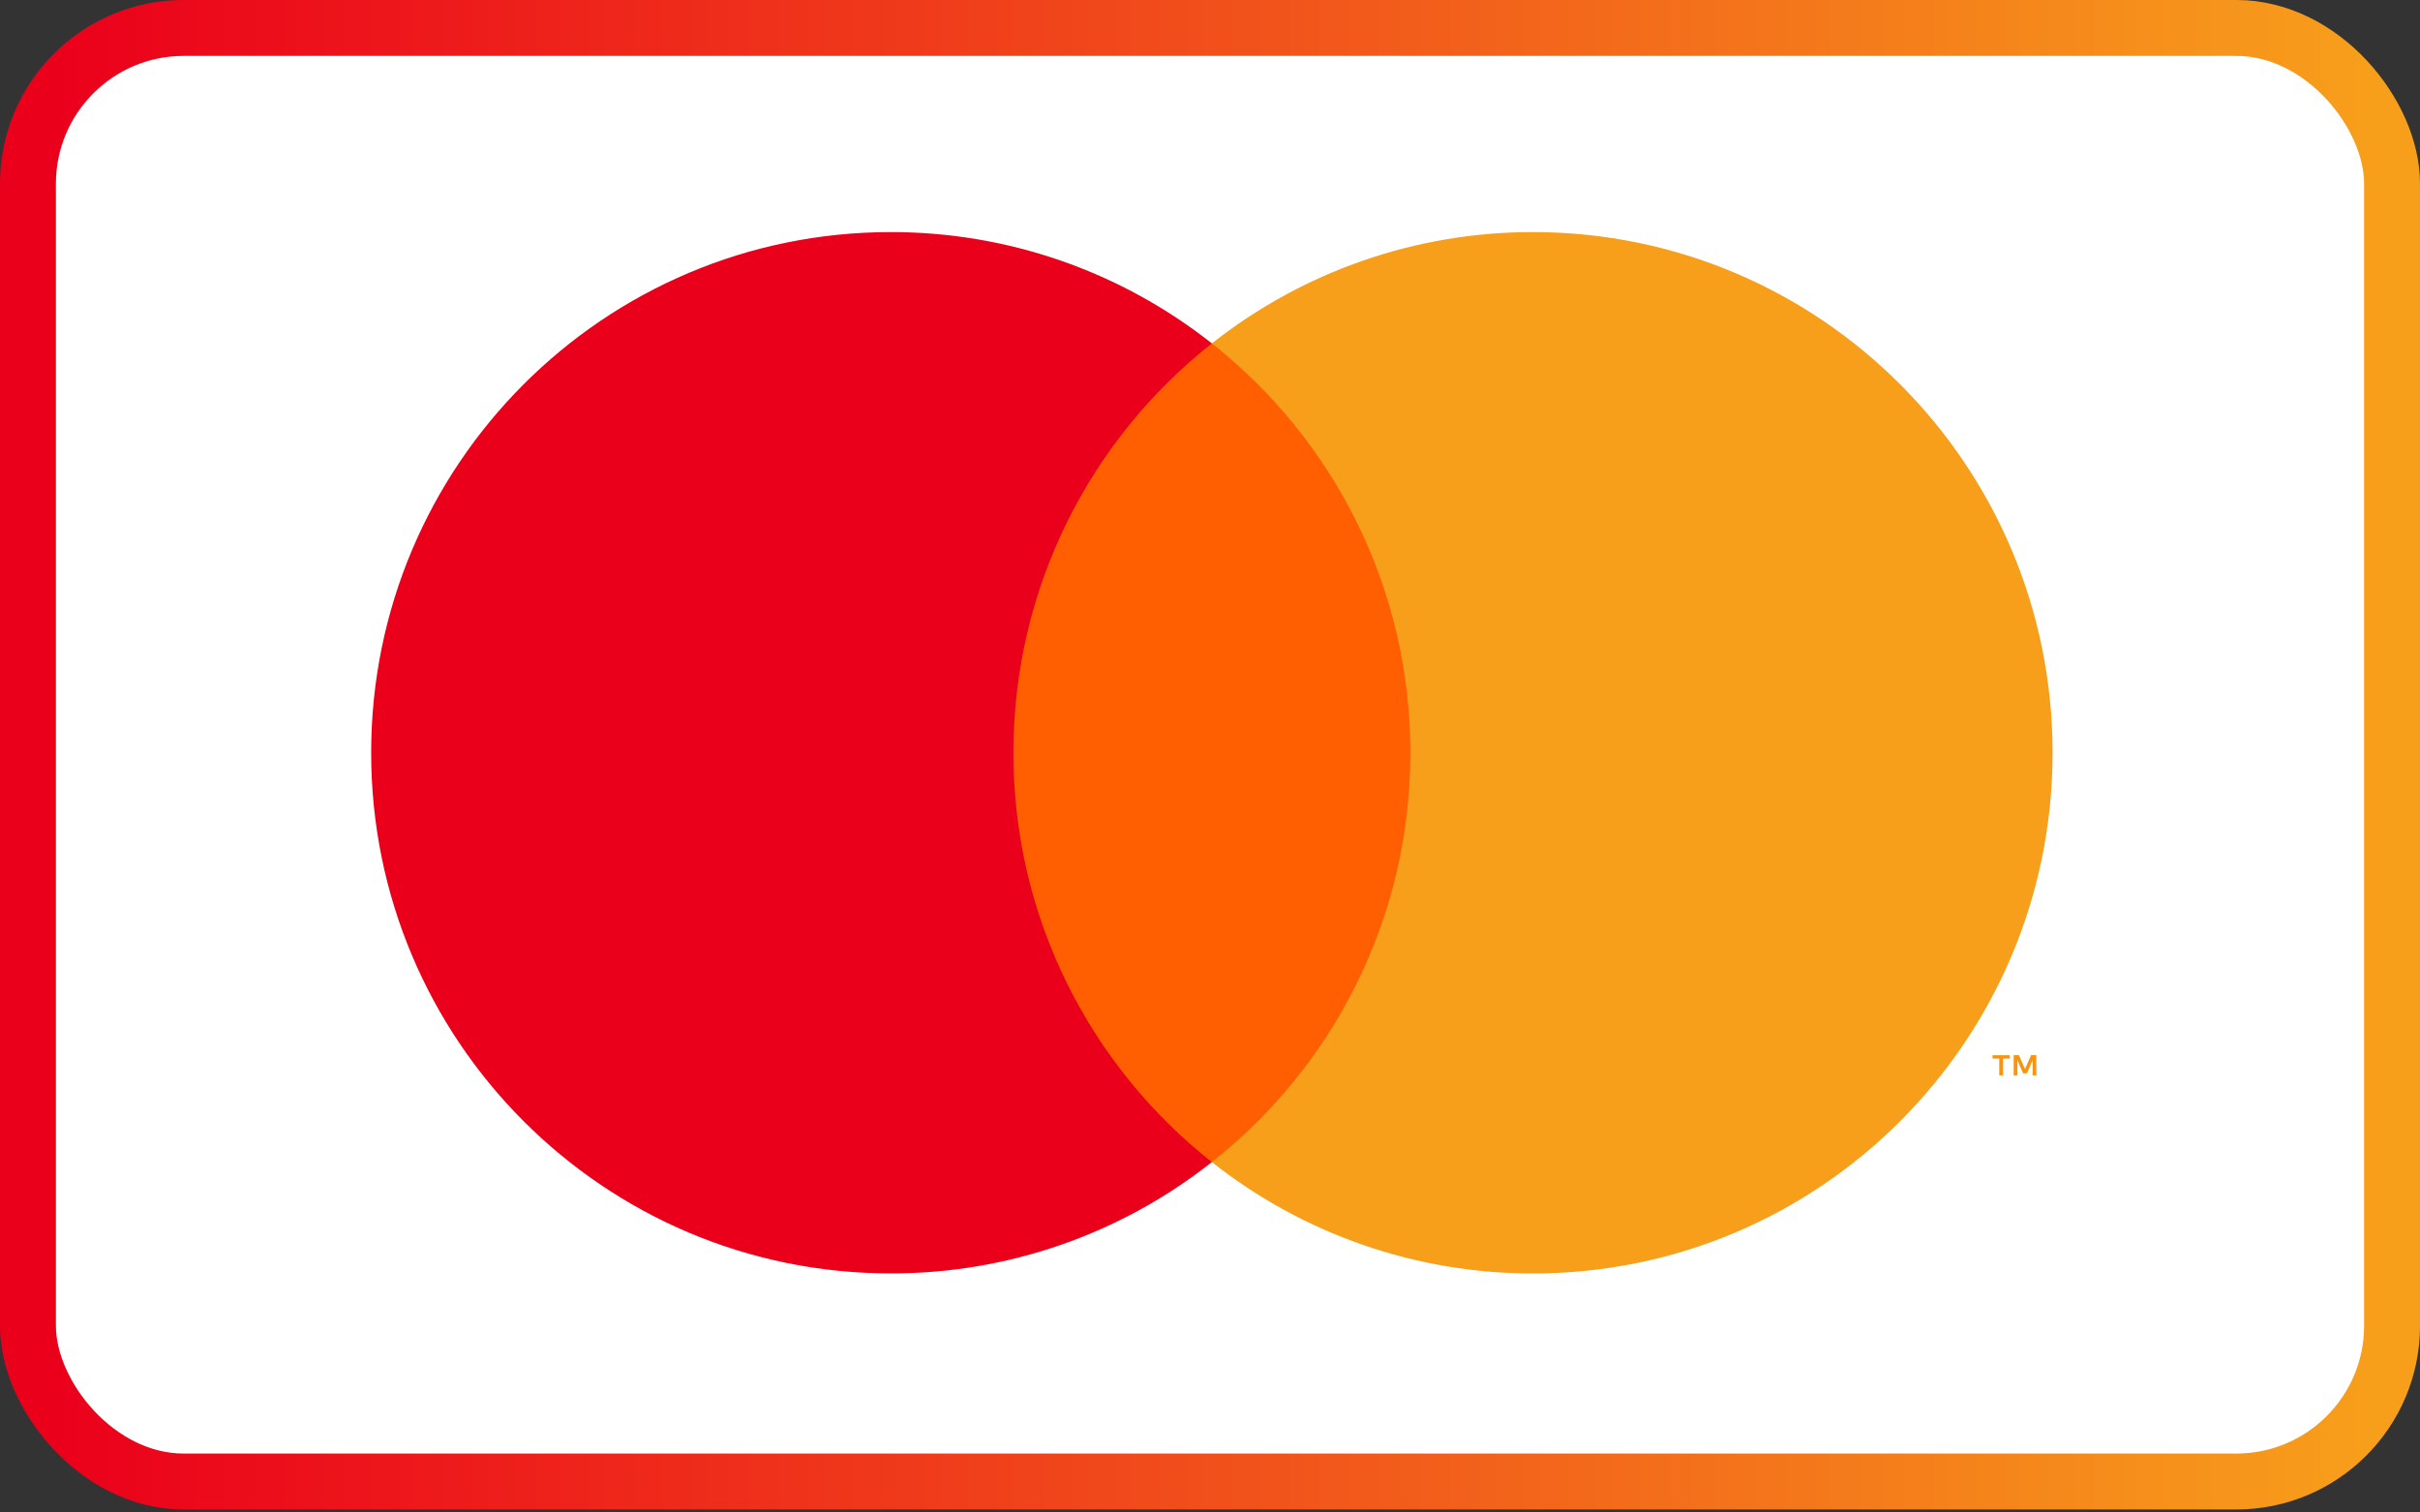
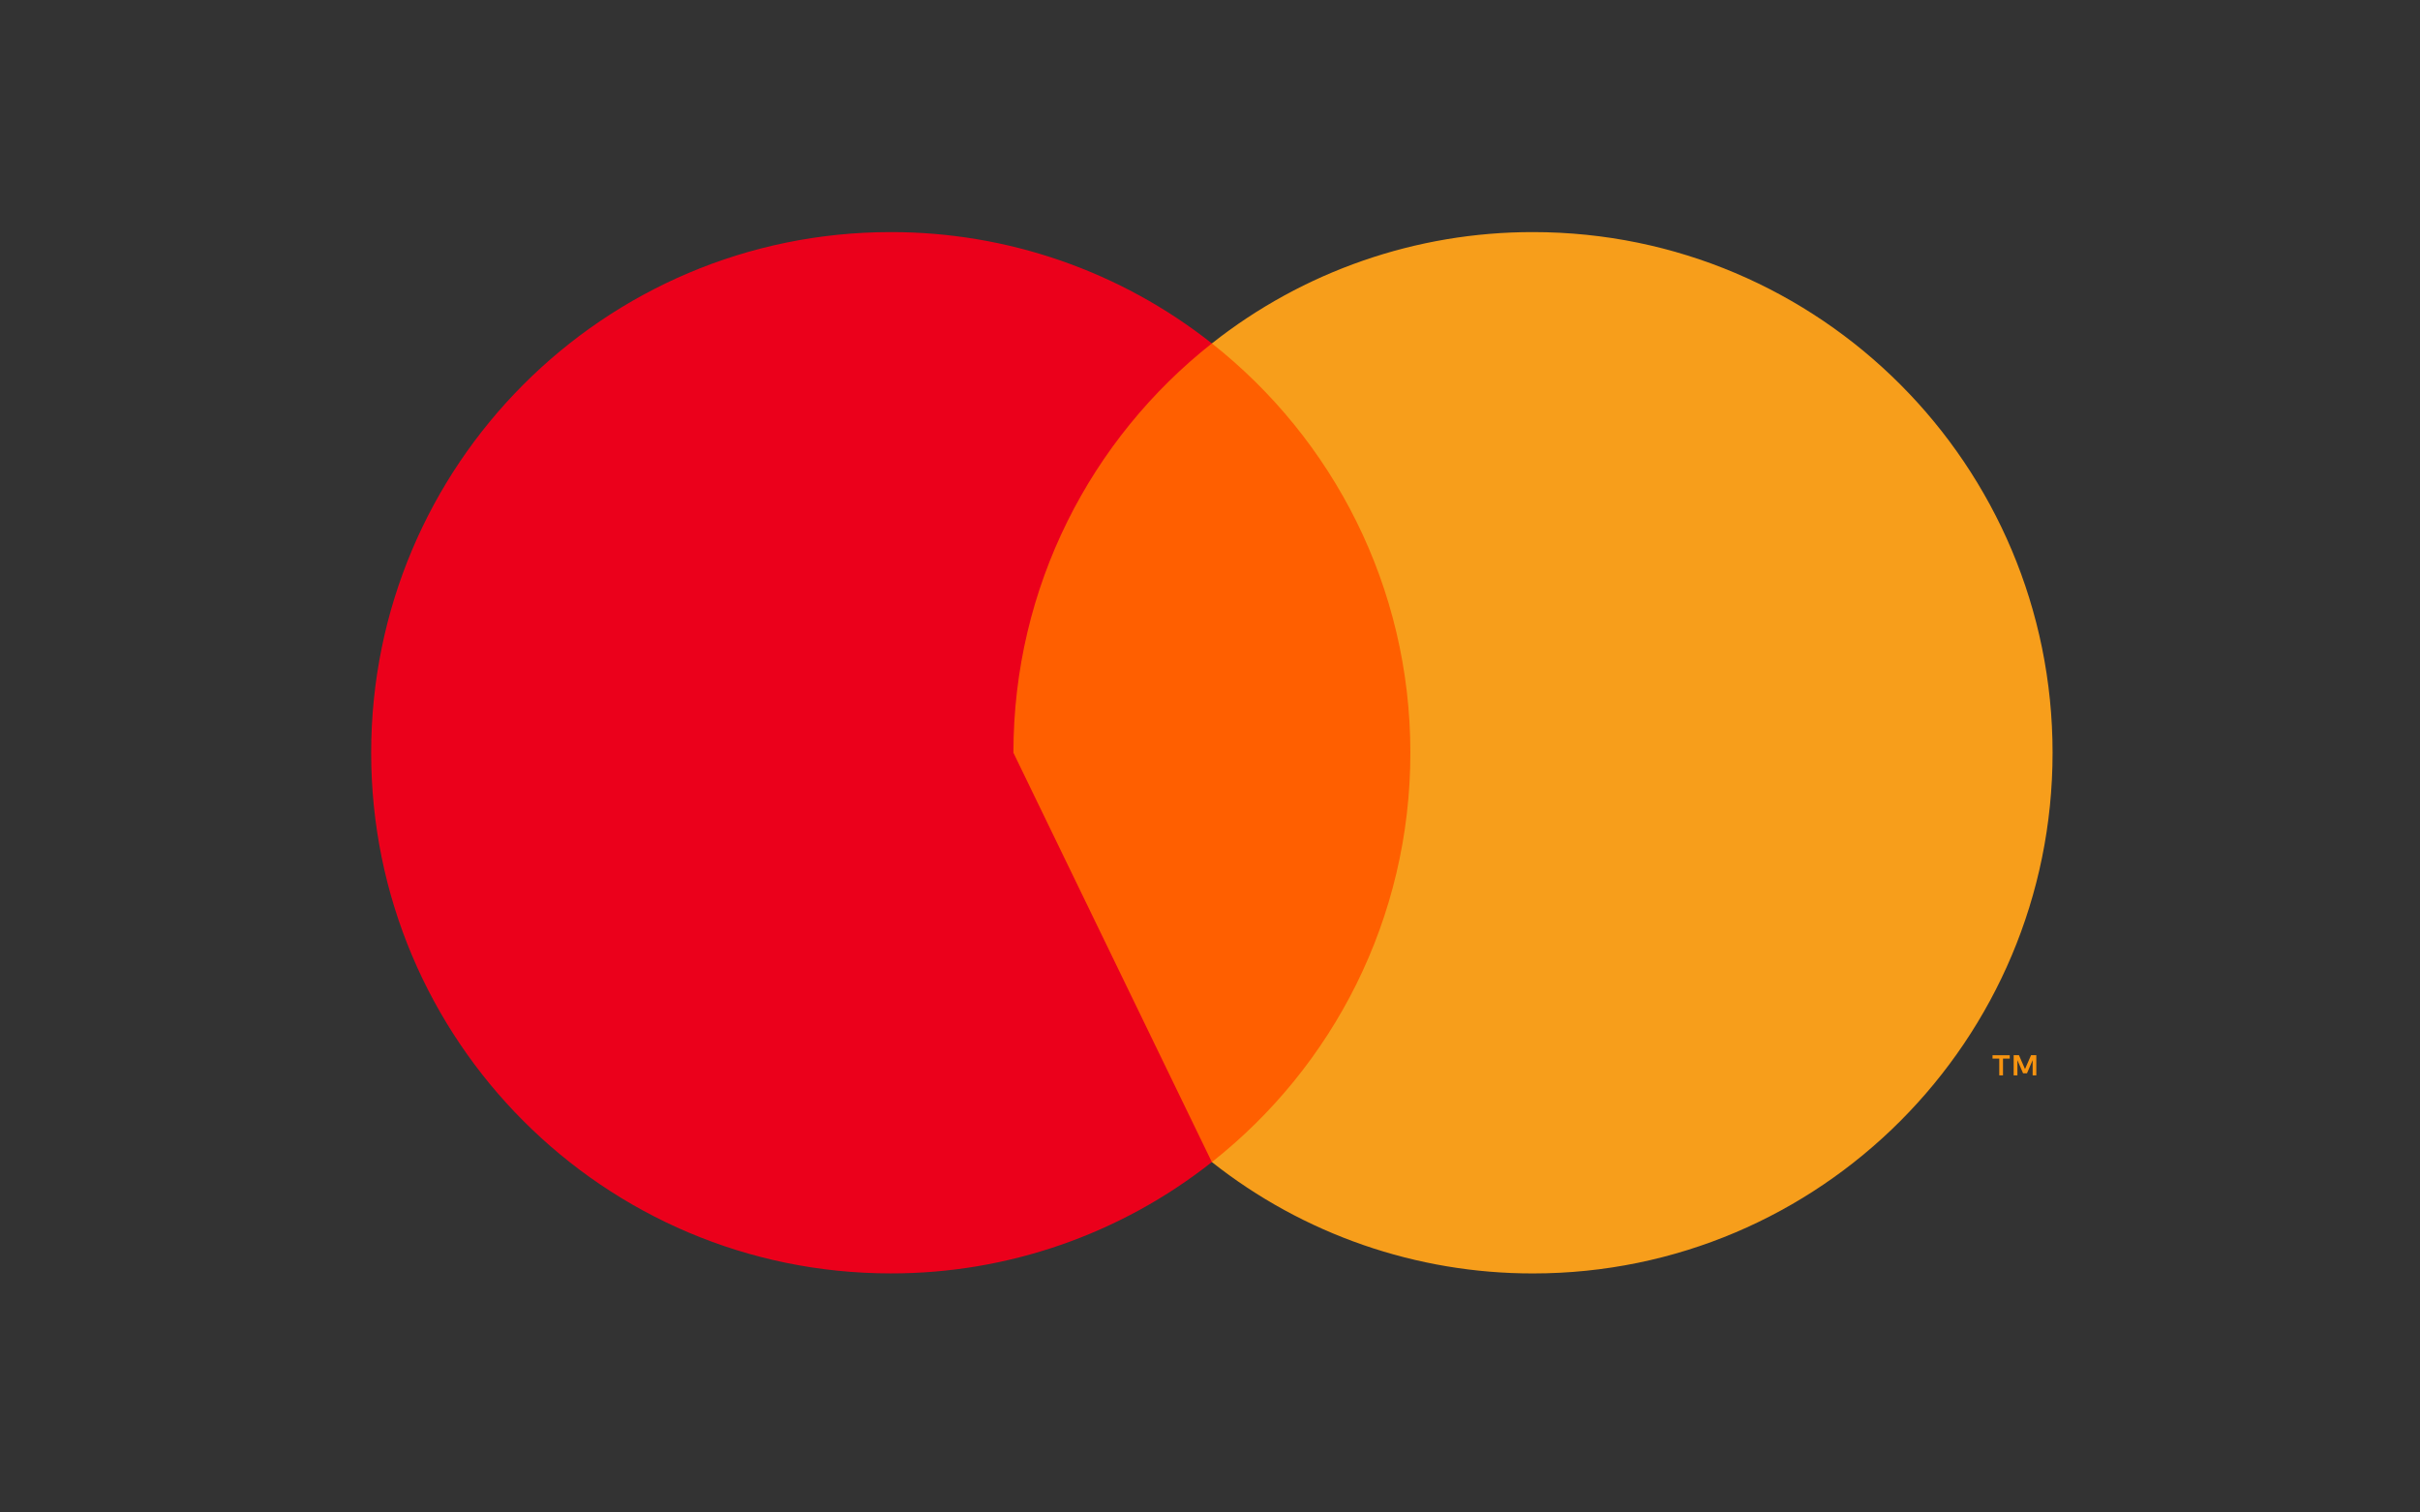
<svg xmlns="http://www.w3.org/2000/svg" width="64" height="40" viewBox="0 0 64 40" fill="none">
  <rect x="0" y="0" width="64" height="40" fill="#333333" stroke="none" />
-   <rect x="0.739" y="0.739" width="62.522" height="38.442" rx="4.119" fill="white" stroke="url(#paint0_linear_88_6996)" stroke-width="1.479" />
  <path d="M53.853 28.44V27.906H53.714L53.554 28.273L53.394 27.906H53.254V28.44H53.353V28.038L53.503 28.385H53.606L53.756 28.037V28.44H53.854H53.853ZM52.972 28.44V27.997H53.15V27.907H52.695V27.997H52.873V28.44H52.971H52.972Z" fill="#F79410" />
  <path d="M38.062 30.733H26.038V9.082H38.062L38.062 30.733Z" fill="#FF5F00" />
-   <path d="M26.801 19.908C26.801 15.516 28.853 11.604 32.049 9.082C29.63 7.171 26.638 6.134 23.557 6.138C15.968 6.138 9.816 12.303 9.816 19.908C9.816 27.513 15.968 33.677 23.557 33.677C26.638 33.682 29.63 32.645 32.049 30.733C28.853 28.213 26.801 24.3 26.801 19.908Z" fill="#EB001B" />
+   <path d="M26.801 19.908C26.801 15.516 28.853 11.604 32.049 9.082C29.63 7.171 26.638 6.134 23.557 6.138C15.968 6.138 9.816 12.303 9.816 19.908C9.816 27.513 15.968 33.677 23.557 33.677C26.638 33.682 29.63 32.645 32.049 30.733Z" fill="#EB001B" />
  <path d="M54.283 19.908C54.283 27.513 48.132 33.678 40.543 33.678C37.462 33.682 34.469 32.645 32.05 30.733C35.247 28.212 37.299 24.3 37.299 19.908C37.299 15.516 35.247 11.604 32.05 9.082C34.469 7.171 37.462 6.134 40.543 6.138C48.132 6.138 54.283 12.303 54.283 19.908" fill="#F79E1B" />
  <defs>
    <linearGradient id="paint0_linear_88_6996" x1="1.479" y1="19.96" x2="62.521" y2="19.96" gradientUnits="userSpaceOnUse">
      <stop stop-color="#EB001B" />
      <stop offset="1" stop-color="#F79E1B" />
    </linearGradient>
  </defs>
</svg>